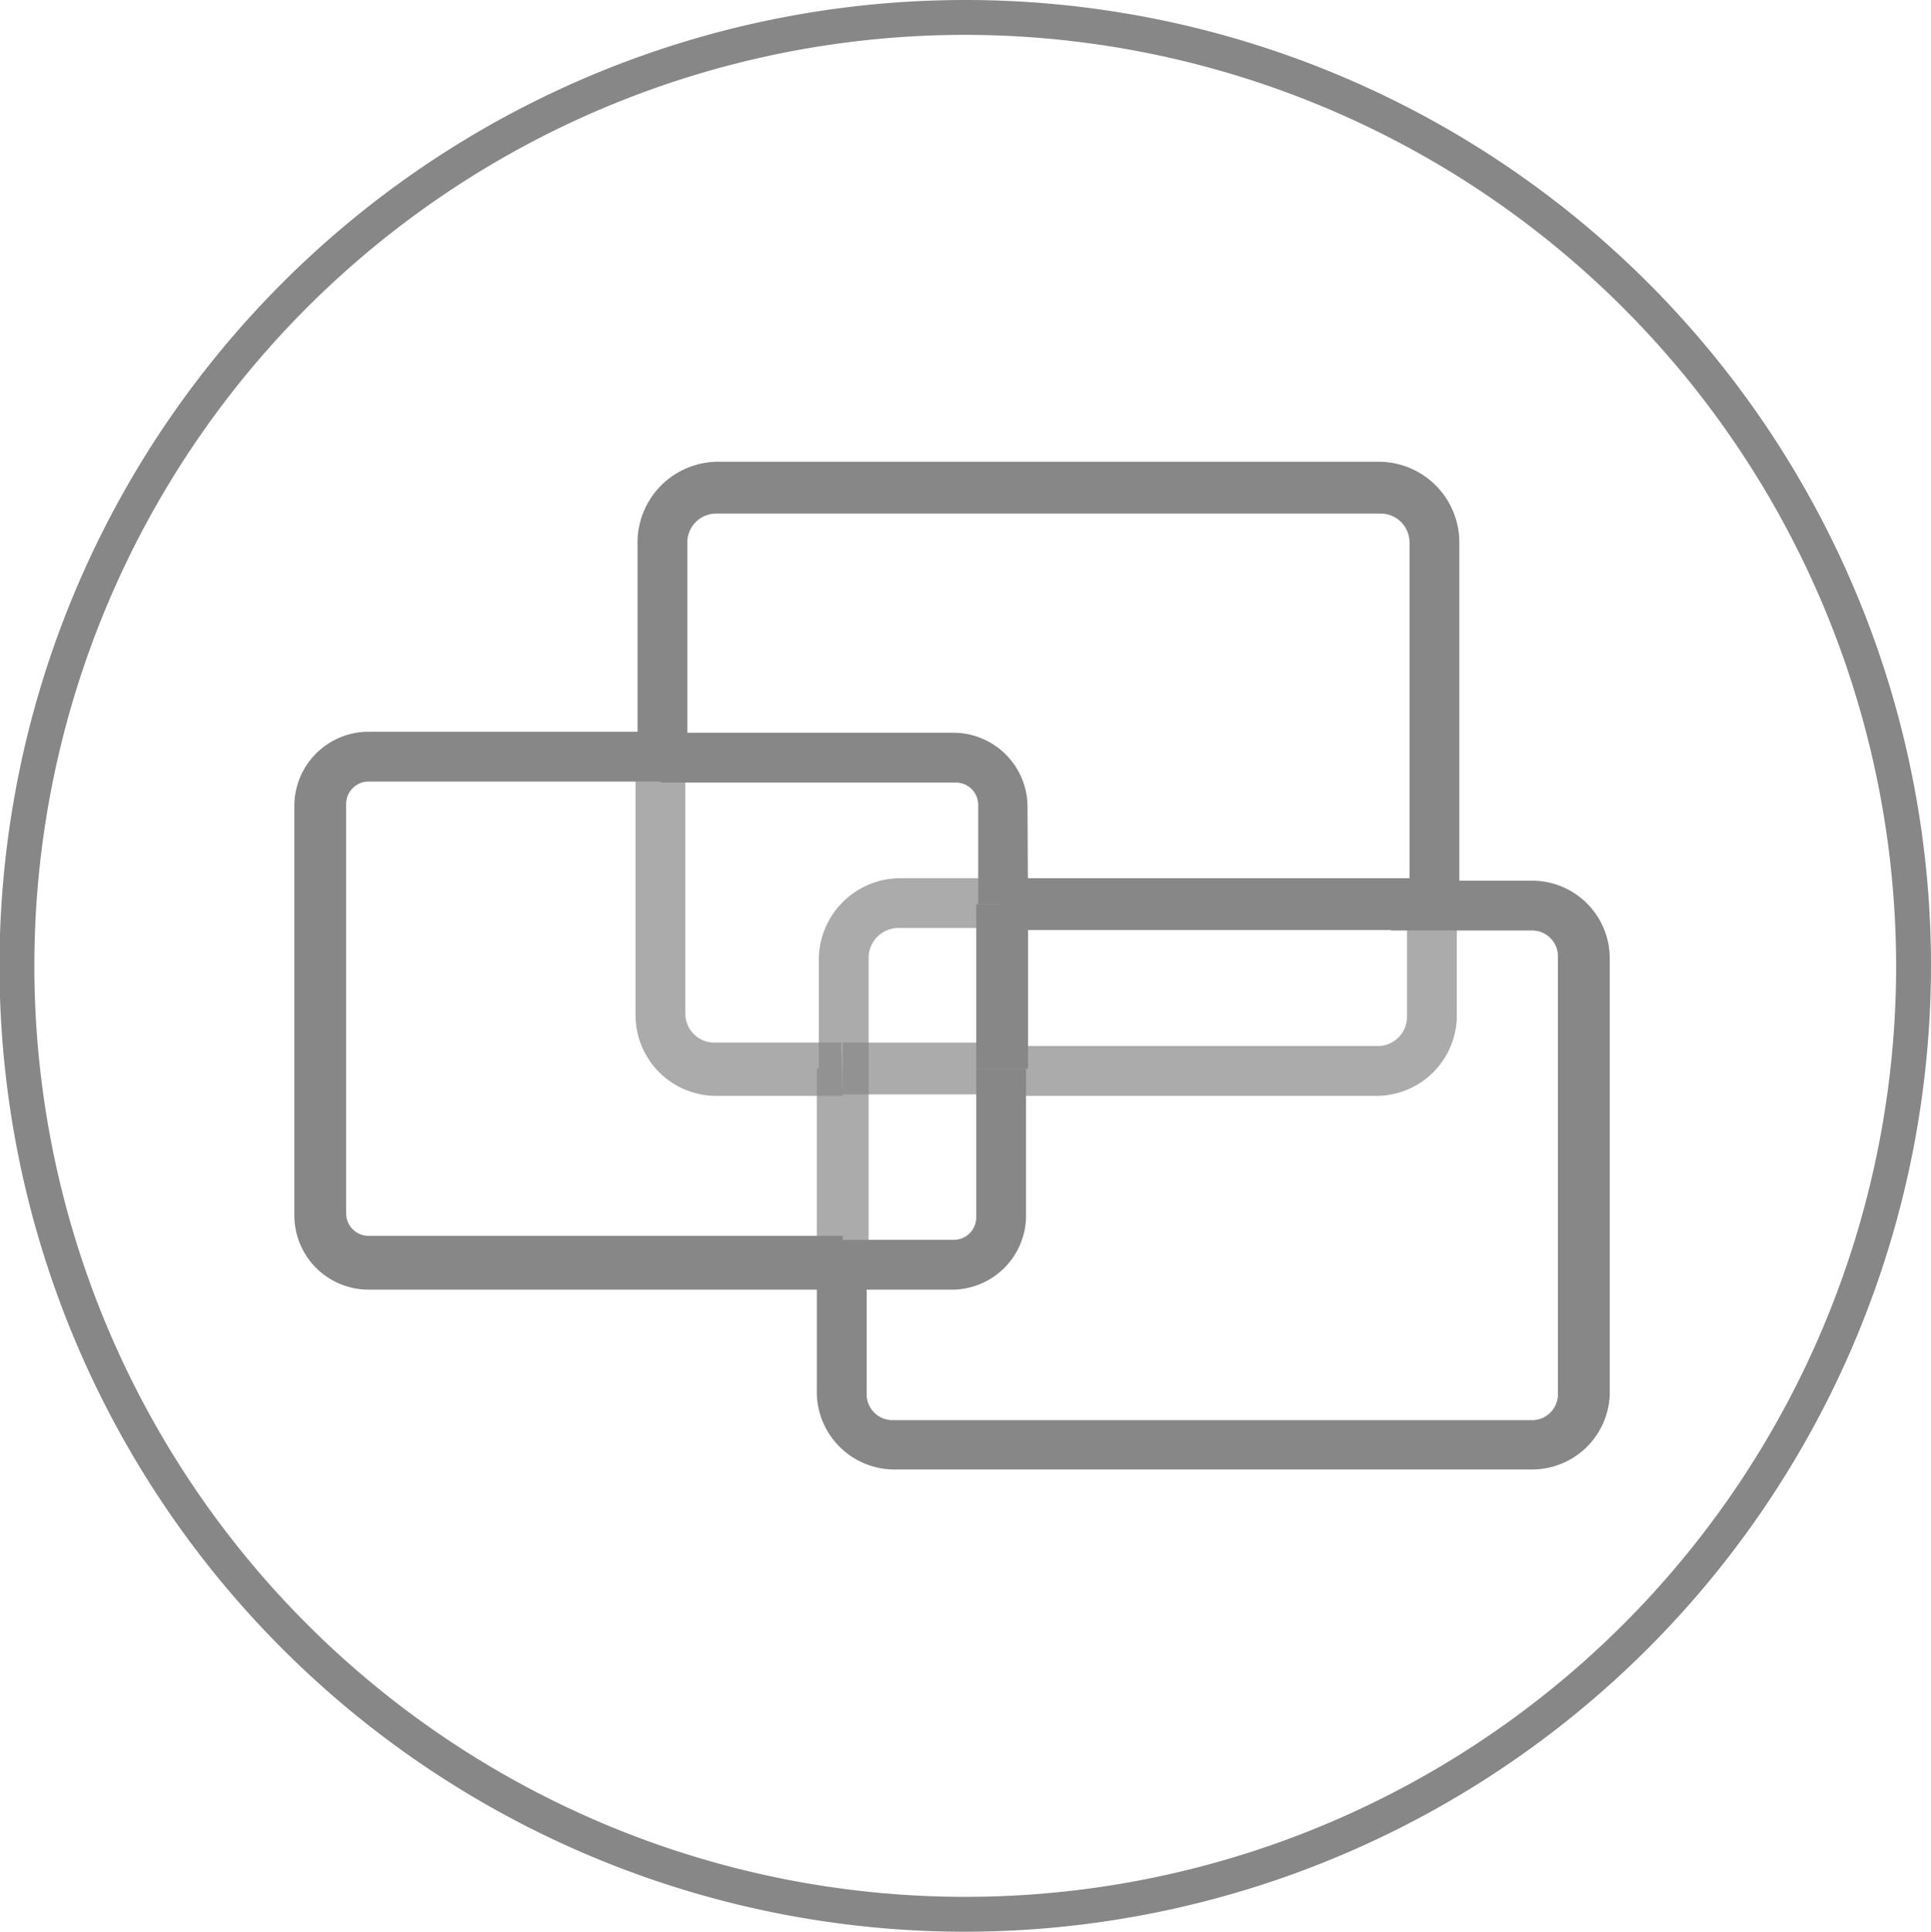
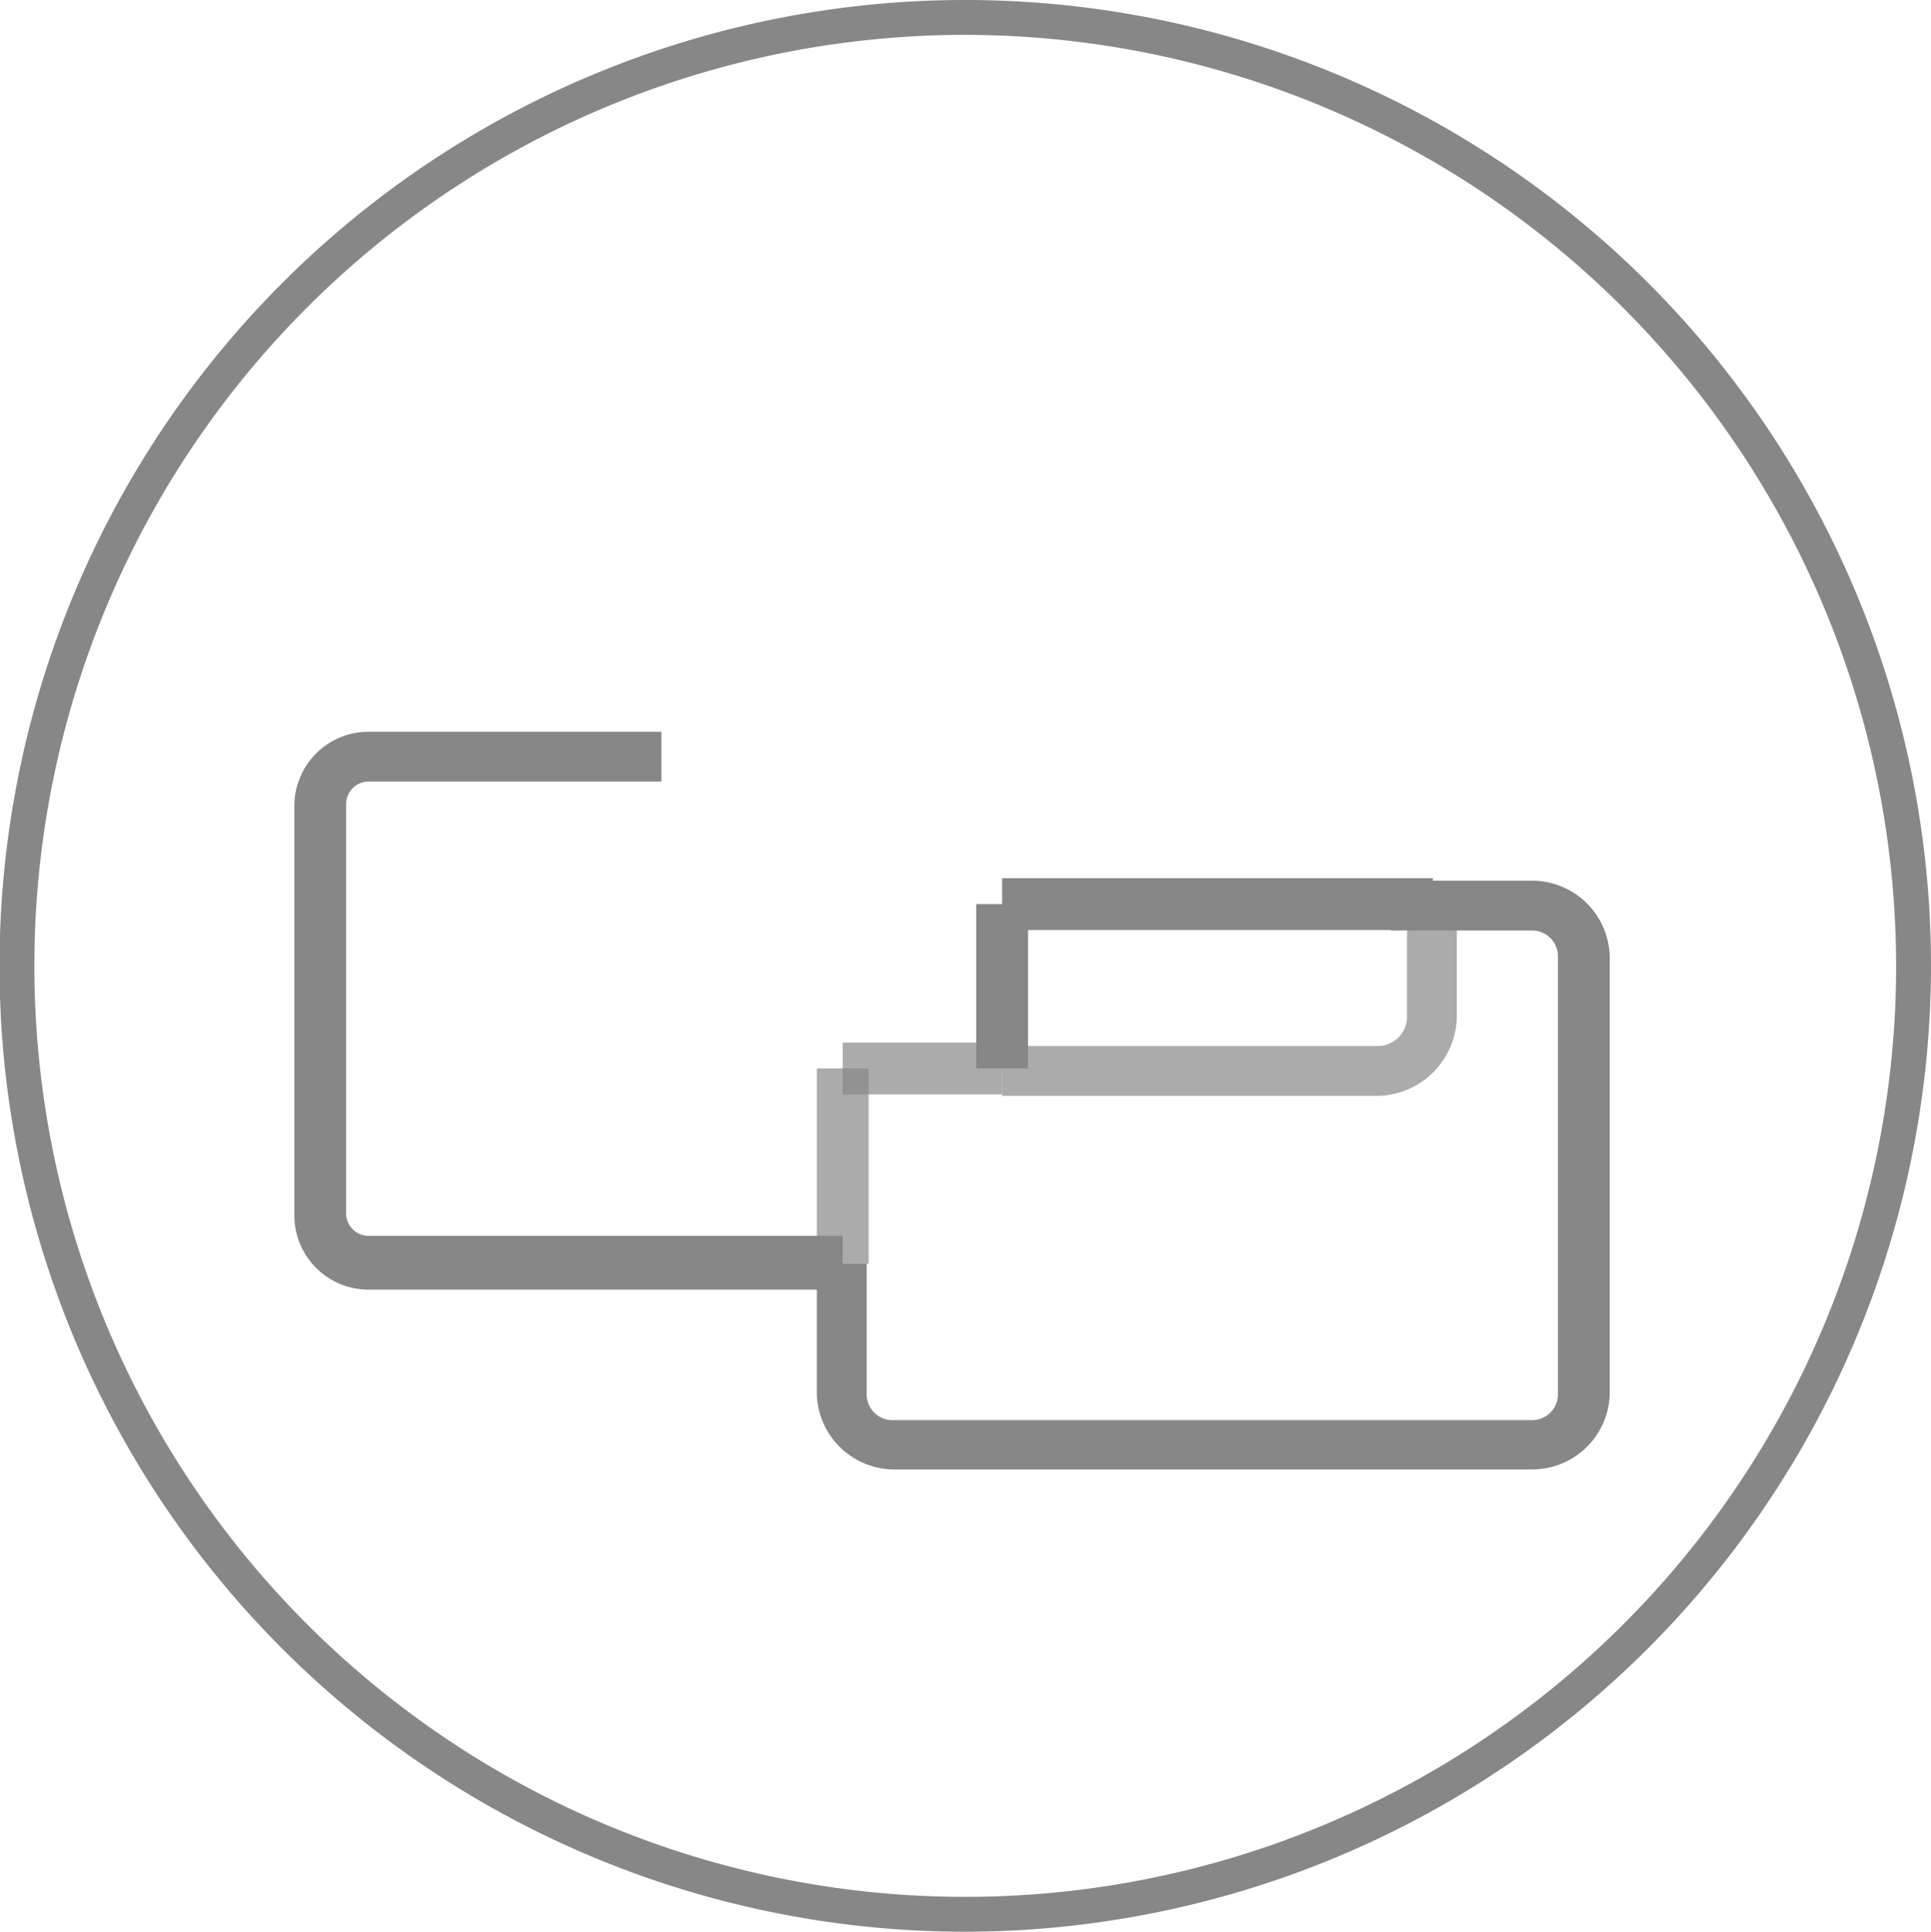
<svg xmlns="http://www.w3.org/2000/svg" viewBox="0 0 38.77 38.78">
  <defs>
    <style>.cls-1{opacity:0.7;}.cls-2{fill:#878787;}</style>
  </defs>
  <title>icon_circle_steering</title>
  <g id="圖層_2" data-name="圖層 2">
    <g id="圖層_1-2" data-name="圖層 1">
      <g class="cls-1">
        <rect class="cls-2" x="16.92" y="20.93" width="3.2" height="1.04" />
      </g>
      <g class="cls-1">
-         <path class="cls-2" d="M16.92,22H14.38a1.62,1.62,0,0,1-1.62-1.62V15.21h1v5.14a.58.58,0,0,0,.58.58h2.55Z" />
-       </g>
+         </g>
      <g class="cls-1">
        <path class="cls-2" d="M27.68,22H20.12v-1h7.55a.59.59,0,0,0,.58-.58v-2.2h1v2.2A1.62,1.62,0,0,1,27.68,22Z" />
      </g>
-       <path class="cls-2" d="M29.3,18.15h-1V10.9a.58.58,0,0,0-.58-.59H14.38a.58.58,0,0,0-.58.59v4.31h-1V10.9a1.62,1.62,0,0,1,1.62-1.63h13.3A1.62,1.62,0,0,1,29.3,10.9Z" />
      <path class="cls-2" d="M30.74,29.5H18A1.56,1.56,0,0,1,16.4,28V25.37h1V28a.52.52,0,0,0,.54.51H30.74a.52.52,0,0,0,.54-.51V19.18a.52.52,0,0,0-.54-.5H27.93v-1h2.81a1.56,1.56,0,0,1,1.58,1.54V28A1.56,1.56,0,0,1,30.74,29.5Z" />
      <rect class="cls-2" x="20.12" y="17.63" width="8.65" height="1.04" />
      <g class="cls-1">
        <rect class="cls-2" x="16.4" y="21.45" width="1.04" height="3.92" />
      </g>
      <g class="cls-1">
-         <path class="cls-2" d="M17.44,21.45h-1v-2.2a1.64,1.64,0,0,1,1.66-1.62h2.06v1H18.06a.6.6,0,0,0-.62.58Z" />
-       </g>
-       <path class="cls-2" d="M20.64,18.15h-1v-2a.45.45,0,0,0-.46-.44H13.27v-1h5.87a1.49,1.49,0,0,1,1.49,1.48Z" />
-       <path class="cls-2" d="M19.15,25.89H16.92v-1h2.22a.45.45,0,0,0,.46-.44v-3h1v3A1.49,1.49,0,0,1,19.15,25.89Z" />
+         </g>
      <rect class="cls-2" x="19.6" y="18.15" width="1.04" height="3.3" />
      <path class="cls-2" d="M16.92,25.89H7.4a1.49,1.49,0,0,1-1.49-1.48V16.17A1.49,1.49,0,0,1,7.4,14.69h5.88v1H7.4a.45.45,0,0,0-.45.44v8.24a.45.45,0,0,0,.45.44h9.52Z" />
      <path class="cls-2" d="M19.39,38.78A19.39,19.39,0,1,1,38.77,19.39,19.41,19.41,0,0,1,19.39,38.78ZM19.39.7A18.69,18.69,0,1,0,38.07,19.39,18.71,18.71,0,0,0,19.39.7Z" />
    </g>
  </g>
</svg>